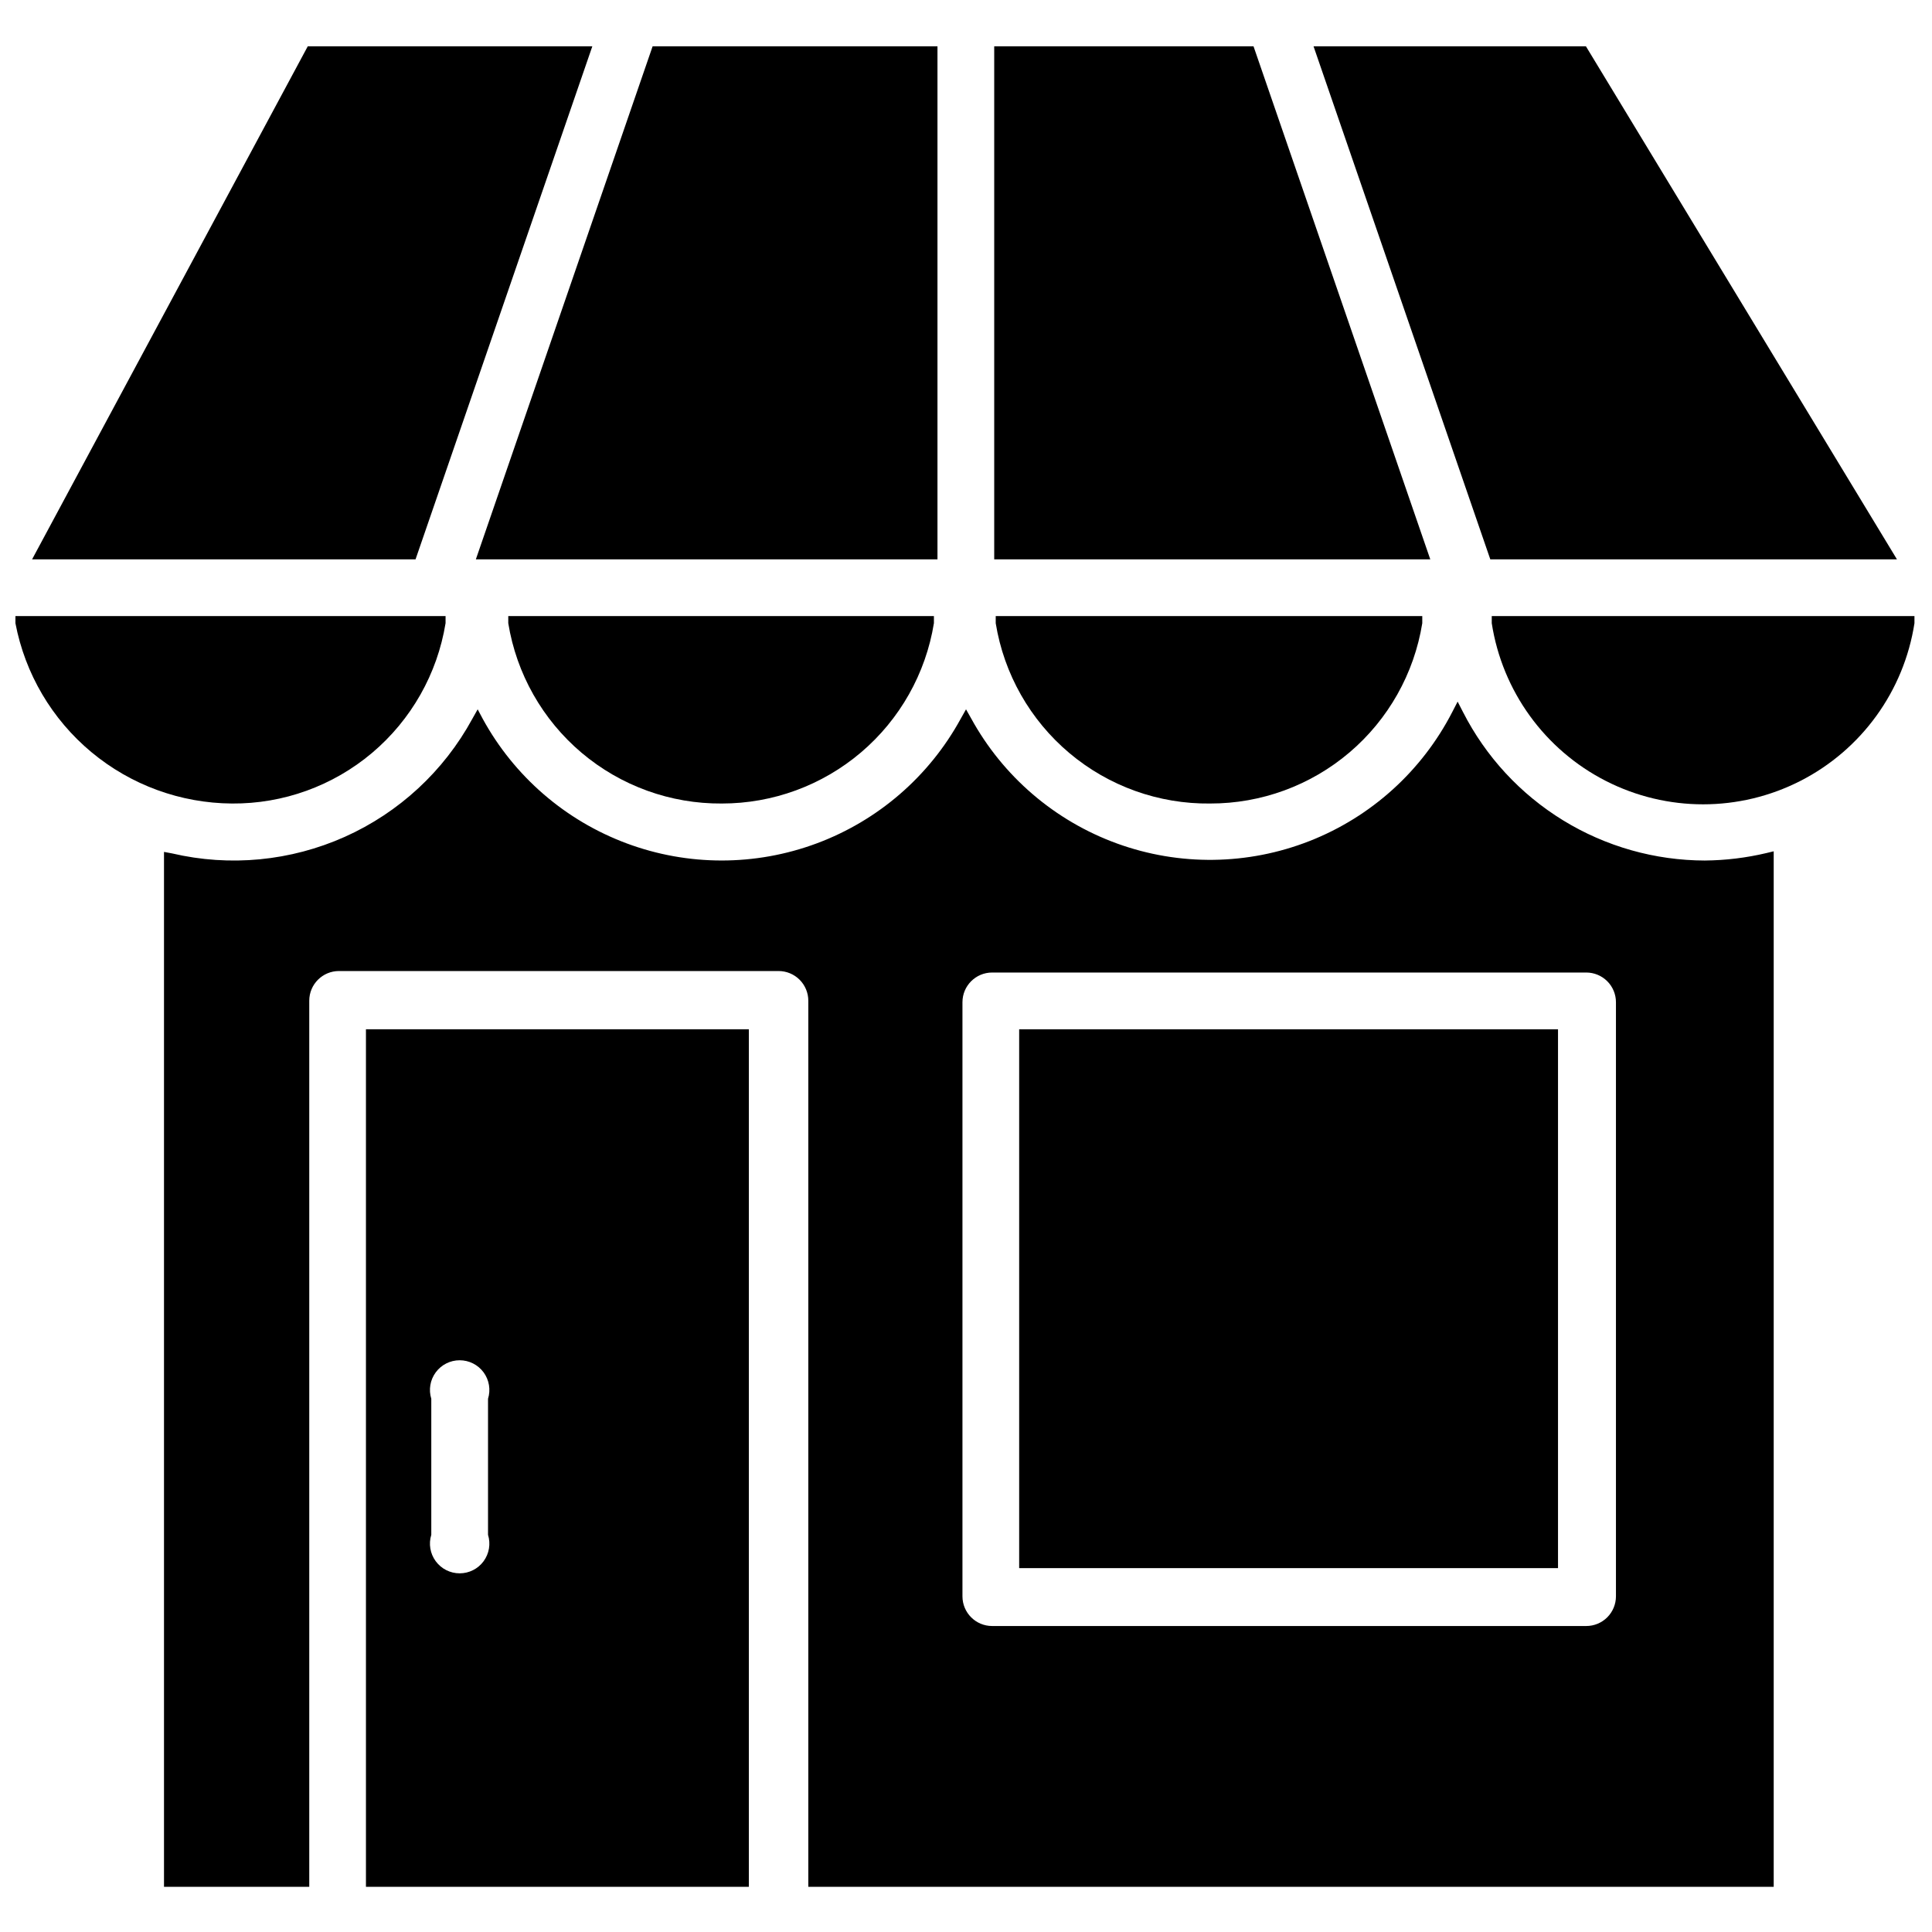
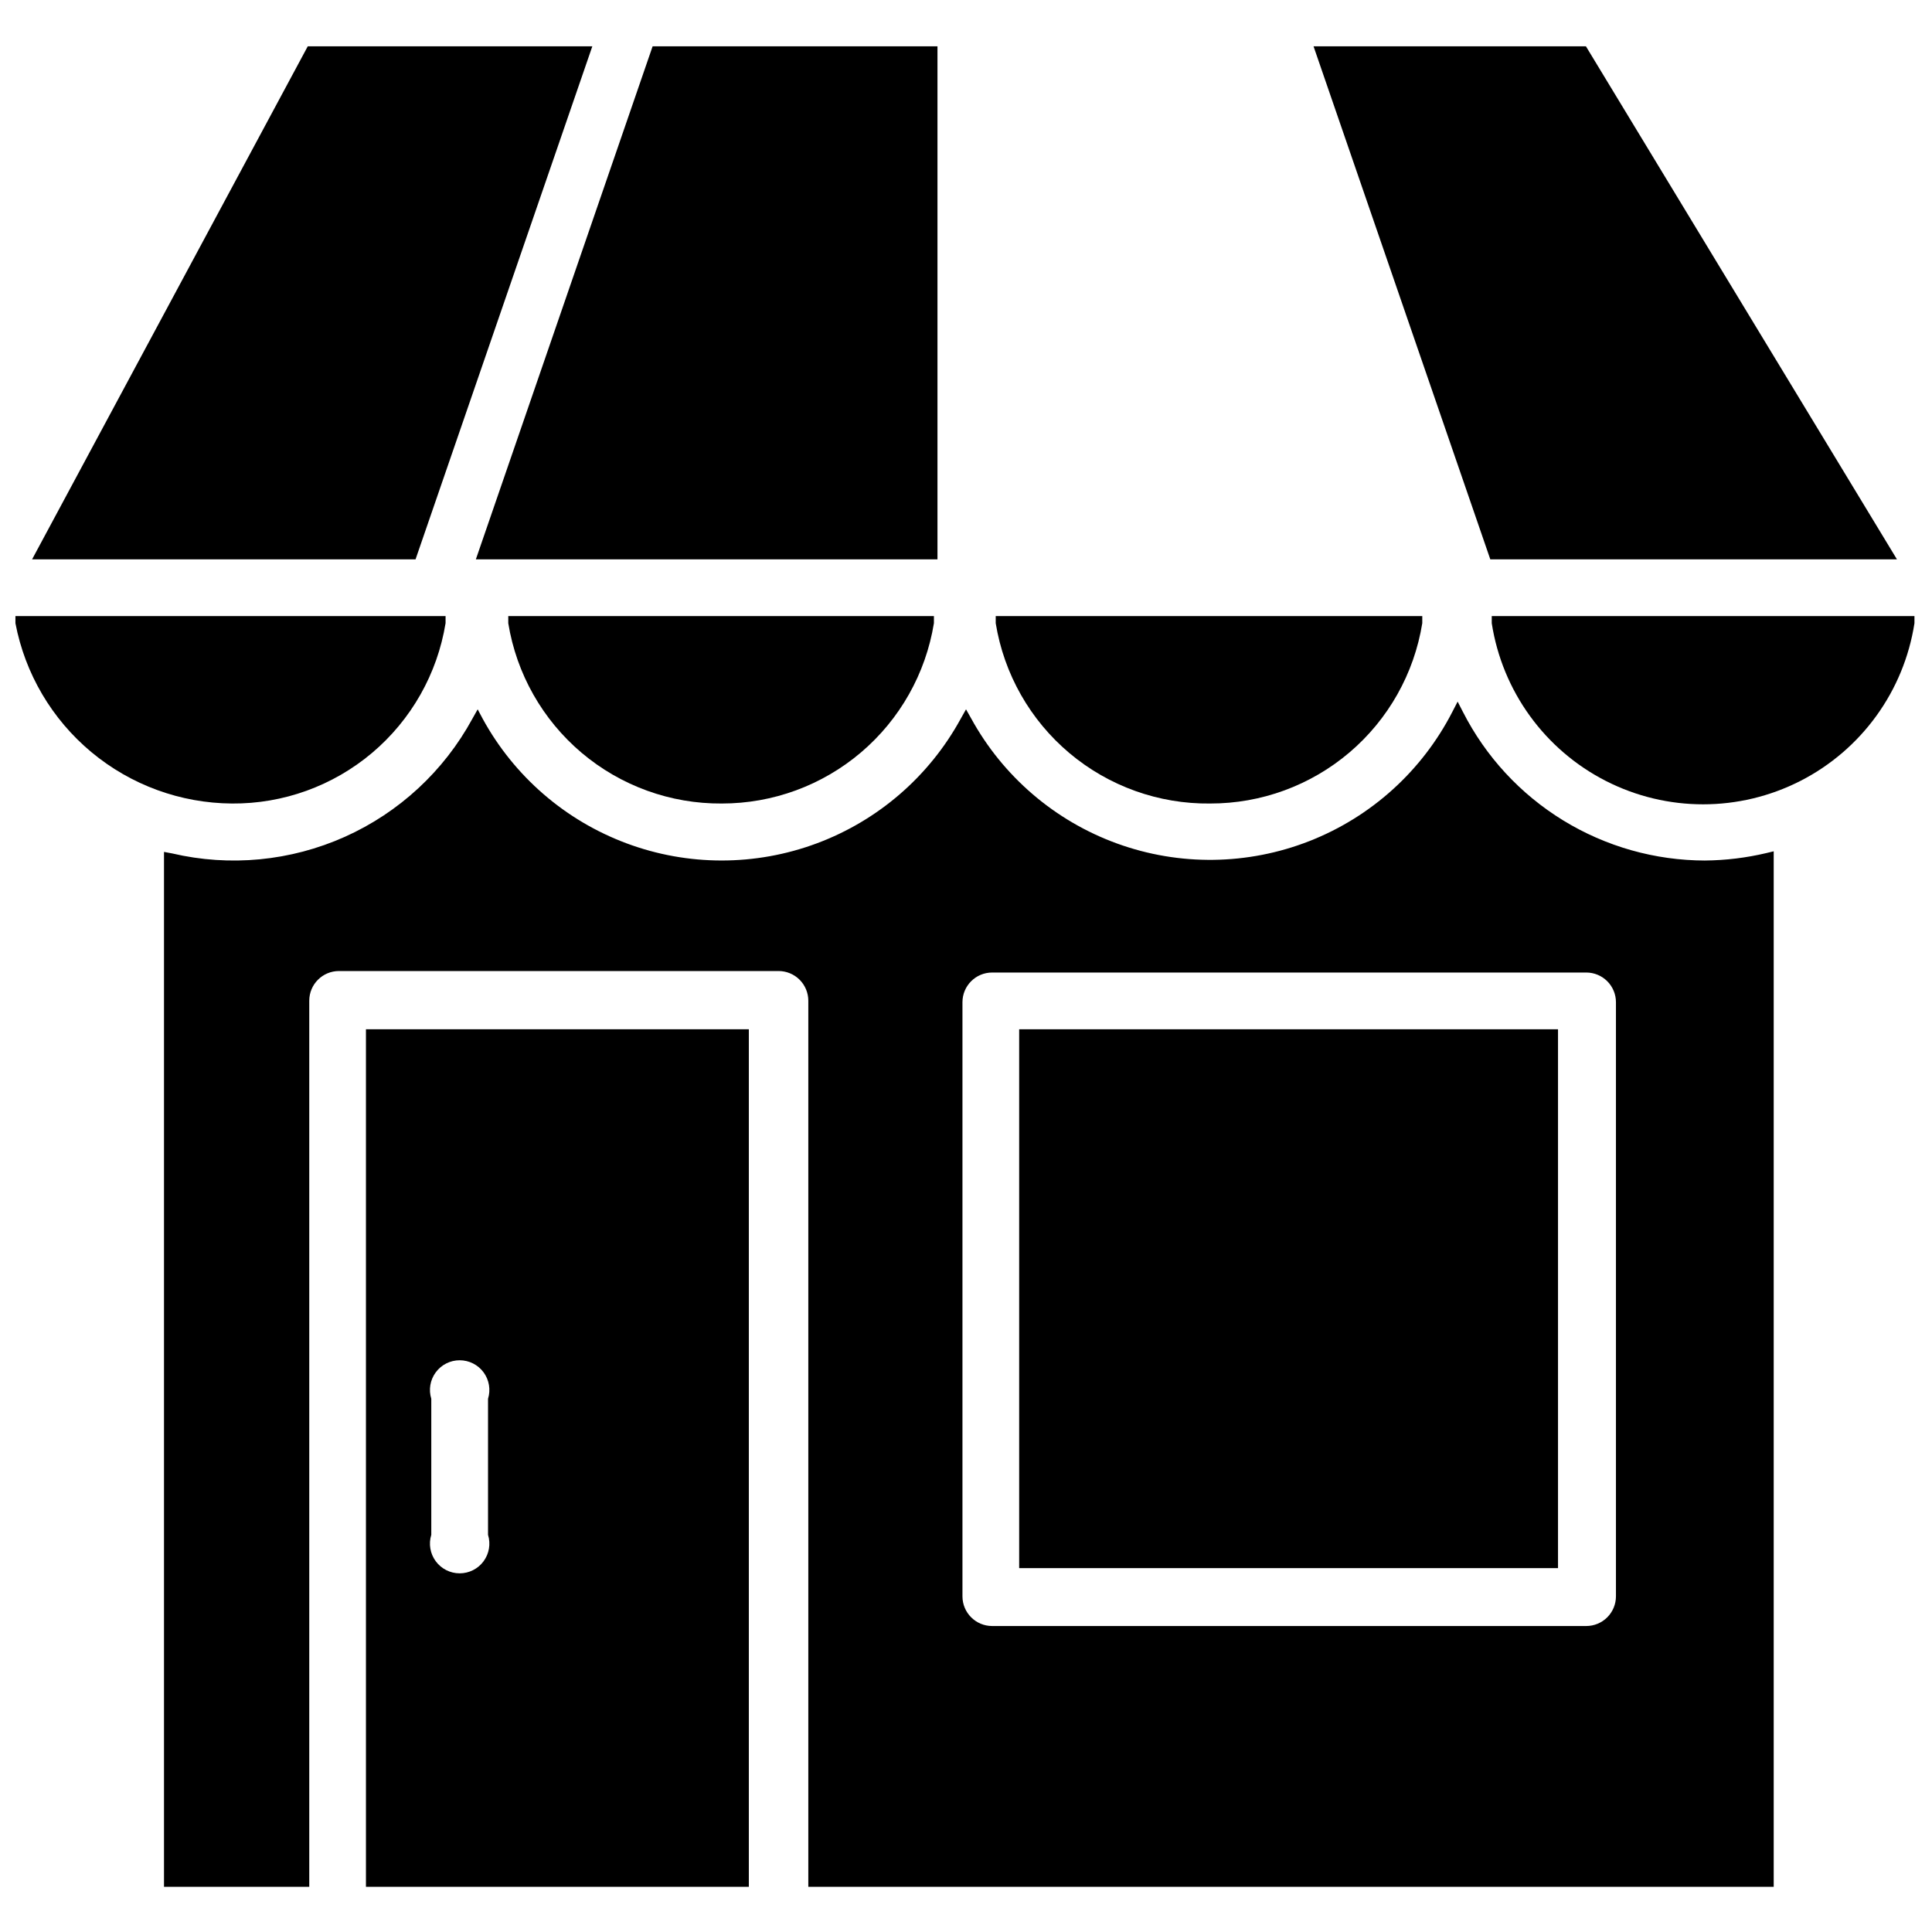
<svg xmlns="http://www.w3.org/2000/svg" width="800px" height="800px" version="1.1" viewBox="144 144 512 512">
  <defs>
    <clipPath id="b">
      <path d="m539 307h112.9v51h-112.9z" />
    </clipPath>
    <clipPath id="a">
      <path d="m148.09 307h114.91v50h-114.91z" />
    </clipPath>
  </defs>
-   <path d="m392.44 292.23v-135.95h-75.492l-46.84 135.95z" />
+   <path d="m392.44 292.23v-135.95h-75.492l-46.84 135.95" />
  <path d="m335.29 356.94c13.52 0.008 26.598-4.797 36.895-13.551 10.297-8.754 17.145-20.891 19.312-34.23v-1.891h-112.8v1.891c2.18 13.406 9.082 25.594 19.461 34.359 10.383 8.762 23.555 13.523 37.137 13.422z" />
  <path d="m464.71 356.94c13.52 0.023 26.605-4.773 36.91-13.531 10.301-8.758 17.141-20.902 19.297-34.25v-1.891h-113.04v1.891c2.184 13.449 9.121 25.668 19.551 34.438 10.43 8.766 23.66 13.504 37.285 13.344z" />
  <path d="m646.71 292.23-82.418-135.95h-72.188l46.84 135.95z" />
-   <path d="m476.2 156.28h-68.723v135.95h115.56z" />
  <path d="m300.97 156.28h-75.414l-73.051 135.95h101.62z" />
  <path d="m414.09 416.77h142.8v142.8h-142.8z" />
  <path d="m240.98 644.03h101.47v-227.27h-101.47zm17.316-129.34c-0.742-2.391-0.305-4.992 1.18-7.004 1.484-2.016 3.836-3.203 6.34-3.203 2.5 0 4.856 1.188 6.34 3.203 1.48 2.012 1.918 4.613 1.176 7.004v36.055-0.004c0.742 2.391 0.305 4.992-1.176 7.004-1.484 2.016-3.84 3.203-6.34 3.203-2.504 0-4.856-1.188-6.34-3.203-1.484-2.012-1.922-4.613-1.18-7.004z" />
  <g clip-path="url(#b)">
    <path d="m539.33 307.27v1.891c2.789 17.973 14.027 33.516 30.223 41.789 16.195 8.273 35.379 8.273 51.574 0 16.195-8.273 27.438-23.816 30.223-41.789v-1.891z" />
  </g>
  <g clip-path="url(#a)">
    <path d="m262.08 309.16v-1.891h-113.99v1.891c2.551 13.379 9.668 25.453 20.137 34.168 10.465 8.715 23.633 13.527 37.25 13.613 13.586 0.102 26.758-4.66 37.137-13.422 10.379-8.766 17.285-20.953 19.465-34.359z" />
  </g>
  <path d="m595.86 372.05c-13.281-0.02-26.301-3.703-37.621-10.648-11.324-6.945-20.504-16.879-26.535-28.715l-1.418-2.754-1.418 2.754c-8.031 15.625-21.48 27.781-37.832 34.199-16.348 6.414-34.48 6.652-50.988 0.66-16.512-5.992-30.273-17.797-38.707-33.203l-1.336-2.363-1.418 2.519c-8.328 15.223-21.859 26.938-38.121 32.996-16.262 6.062-34.16 6.062-50.418 0-16.262-6.059-29.793-17.773-38.121-32.996l-1.34-2.519-1.418 2.519c-7.531 13.836-19.395 24.82-33.773 31.262-14.375 6.441-30.473 7.988-45.812 4.398l-2.125-0.395v274.26h38.496v-234.82c0-4.348 3.523-7.871 7.871-7.871h116.51-0.004c2.09 0 4.094 0.832 5.566 2.305 1.477 1.477 2.309 3.481 2.309 5.566v234.82h255.84v-274.42l-1.969 0.473c-5.312 1.258-10.754 1.918-16.215 1.969zm-23.617 194.99c0 2.086-0.828 4.09-2.305 5.566-1.477 1.477-3.481 2.305-5.566 2.305h-157.44c-4.348 0-7.871-3.523-7.871-7.871v-157.44c0-4.348 3.523-7.871 7.871-7.871h157.44c2.086 0 4.09 0.828 5.566 2.305 1.477 1.477 2.305 3.481 2.305 5.566z" />
</svg>